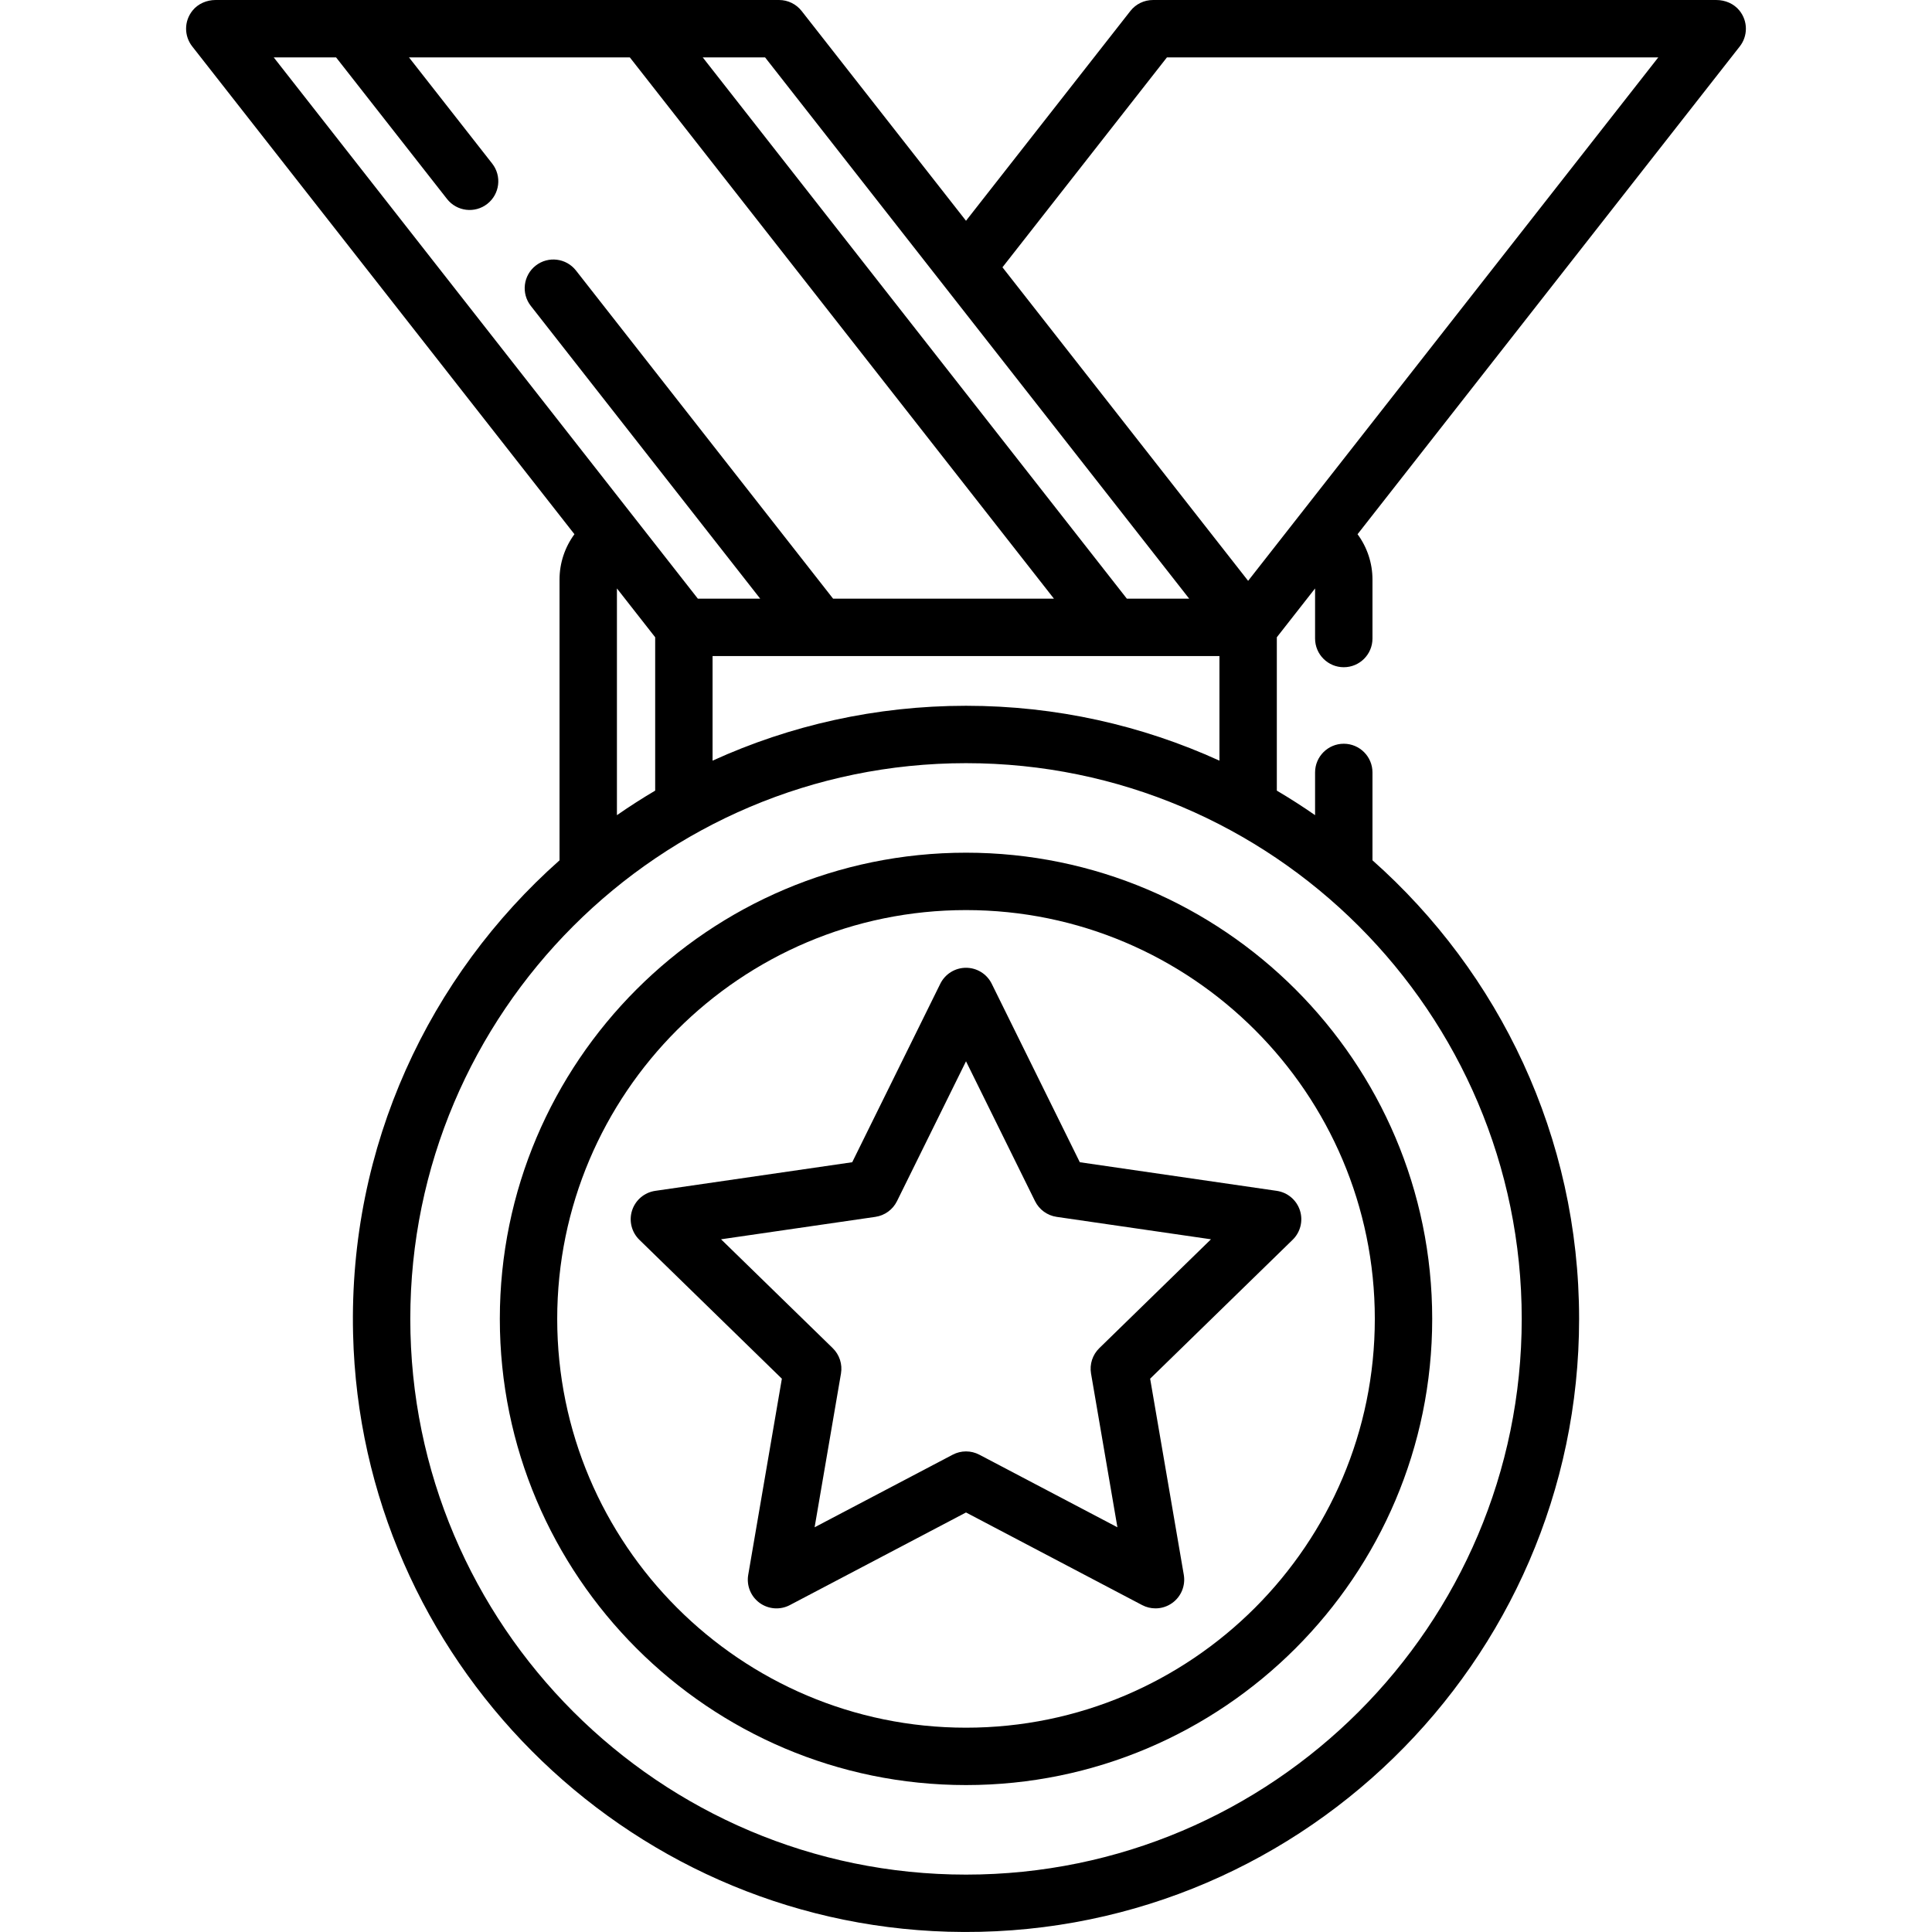
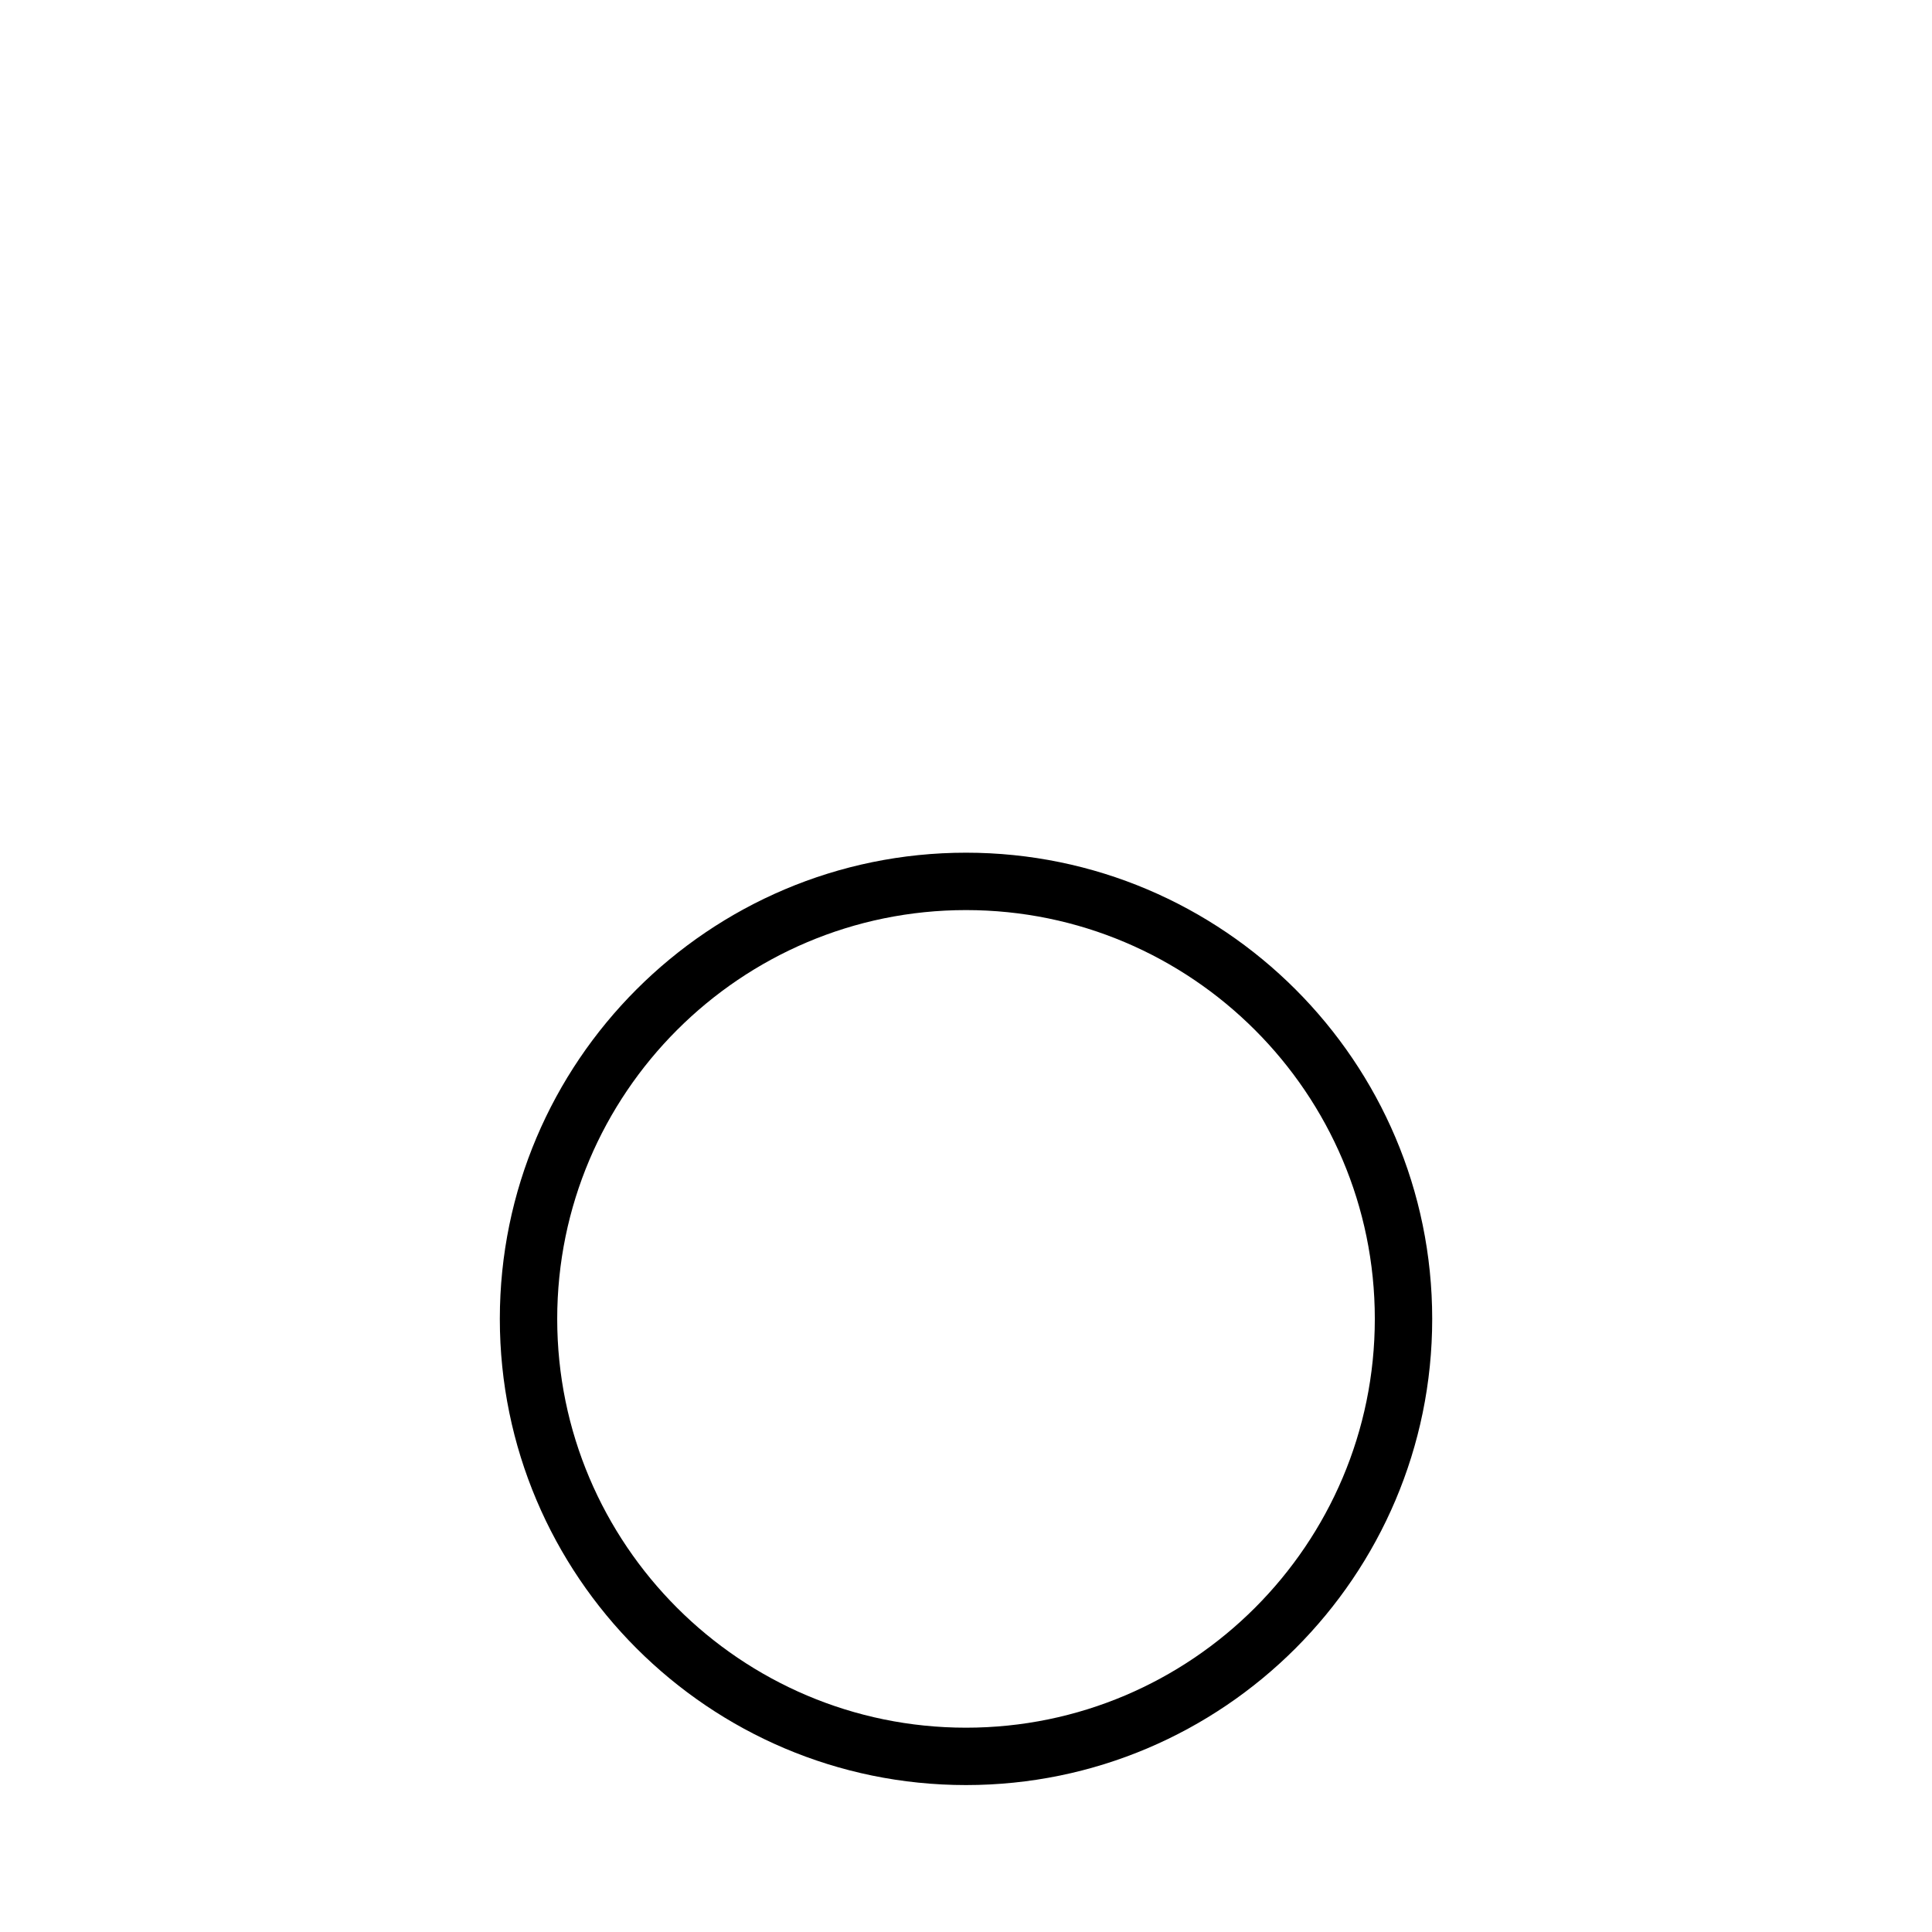
<svg xmlns="http://www.w3.org/2000/svg" version="1.1" id="Capa_1" x="0px" y="0px" width="283.46px" height="283.46px" viewBox="0 0 283.46 283.46" enable-background="new 0 0 283.46 283.46" xml:space="preserve">
  <g>
    <g>
      <g>
        <path d="M141.732,125.106c-37.715,0-68.398,30.685-68.398,68.399c0,37.713,30.684,68.397,68.398,68.397     c37.715,0,68.398-30.684,68.398-68.397C210.13,155.789,179.447,125.106,141.732,125.106z M141.732,253.484     c-33.073,0-59.979-26.906-59.979-59.979c0-33.073,26.907-59.979,59.979-59.979c33.072,0,59.979,26.906,59.979,59.979     C201.71,226.578,174.804,253.484,141.732,253.484z" />
      </g>
    </g>
    <g>
      <g>
-         <path d="M255.208,1.548c-0.816-1.01-2.086-1.546-3.386-1.546h-82.665c-1.294,0-2.517,0.595-3.312,1.613l-24.114,30.776     L117.615,1.614C116.817,0.595,115.595,0,114.301,0H94.457h-43.1H31.636c-1.299,0-2.568,0.537-3.385,1.546     c-1.269,1.57-1.241,3.741-0.051,5.26l56.081,71.573c-1.394,1.895-2.187,4.21-2.187,6.649v41.197     c-19.096,16.944-30.959,41.871-30.29,69.5c1.153,47.604,39.692,86.325,87.291,87.694c50.798,1.461,92.589-39.438,92.589-89.916     c0-26.741-11.733-50.791-30.317-67.281V113.33c0-2.325-1.886-4.21-4.212-4.21c-2.323,0-4.209,1.885-4.209,4.21v6.269     c-1.823-1.267-3.694-2.468-5.612-3.601V93.499l5.612-7.164v7.349c0,2.325,1.886,4.21,4.209,4.21c2.326,0,4.212-1.885,4.212-4.21     v-8.655c0-2.44-0.794-4.755-2.188-6.649l56.079-71.571C256.449,5.29,256.476,3.118,255.208,1.548z M112.251,8.419l62.225,79.416     h-9.146L103.104,8.419H112.251z M178.914,96.254v15.348c-11.34-5.168-23.93-8.051-37.182-8.051     c-13.253,0-25.845,2.883-37.185,8.052V96.254h15.634h43.098H178.914z M40.161,8.419h9.147l16.279,20.775     c1.434,1.83,4.081,2.151,5.91,0.717c1.83-1.434,2.151-4.08,0.718-5.91L60.005,8.419h32.402l62.225,79.416H122.23L84.506,39.689     c-1.434-1.83-4.081-2.151-5.91-0.718l0,0c-1.83,1.434-2.151,4.08-0.717,5.91l33.655,42.953h-9.147L40.161,8.419z M96.127,93.499     v22.5c-1.917,1.133-3.79,2.335-5.613,3.602V86.334L96.127,93.499z M223.265,193.505c0,44.957-36.576,81.535-81.533,81.535     c-44.958,0-81.534-36.576-81.534-81.535s36.576-81.534,81.534-81.534C186.689,111.971,223.265,148.546,223.265,193.505z      M183.123,85.219L147.08,39.217l24.129-30.796h72.09L183.123,85.219z" />
-       </g>
+         </g>
    </g>
    <g>
      <g>
-         <path d="M190.722,177.585c-0.496-1.523-1.812-2.635-3.398-2.865l-28.896-4.199l-12.923-26.184     c-0.709-1.437-2.172-2.346-3.773-2.346c-1.603,0-3.066,0.91-3.775,2.346l-12.922,26.184l-28.896,4.199     c-1.585,0.23-2.903,1.342-3.398,2.865c-0.495,1.524-0.082,3.197,1.065,4.315l20.908,20.381l-4.936,28.779     c-0.271,1.578,0.378,3.174,1.675,4.117c1.296,0.94,3.015,1.065,4.433,0.319l25.845-13.588l25.843,13.588     c0.617,0.324,1.289,0.482,1.959,0.482c0.873,0,1.742-0.271,2.475-0.805c1.298-0.941,1.945-2.537,1.677-4.117l-4.938-28.777     l20.908-20.381C190.804,180.783,191.216,179.109,190.722,177.585z M161.287,197.8c-0.992,0.967-1.445,2.359-1.211,3.727     l3.869,22.553l-20.253-10.647c-1.228-0.646-2.691-0.646-3.918,0l-20.255,10.647l3.868-22.555c0.234-1.365-0.218-2.758-1.21-3.727     l-16.385-15.971l22.644-3.291c1.371-0.199,2.556-1.062,3.169-2.304l10.127-20.521l10.127,20.521     c0.613,1.242,1.797,2.104,3.168,2.304l22.645,3.291L161.287,197.8z" />
-       </g>
+         </g>
    </g>
  </g>
</svg>